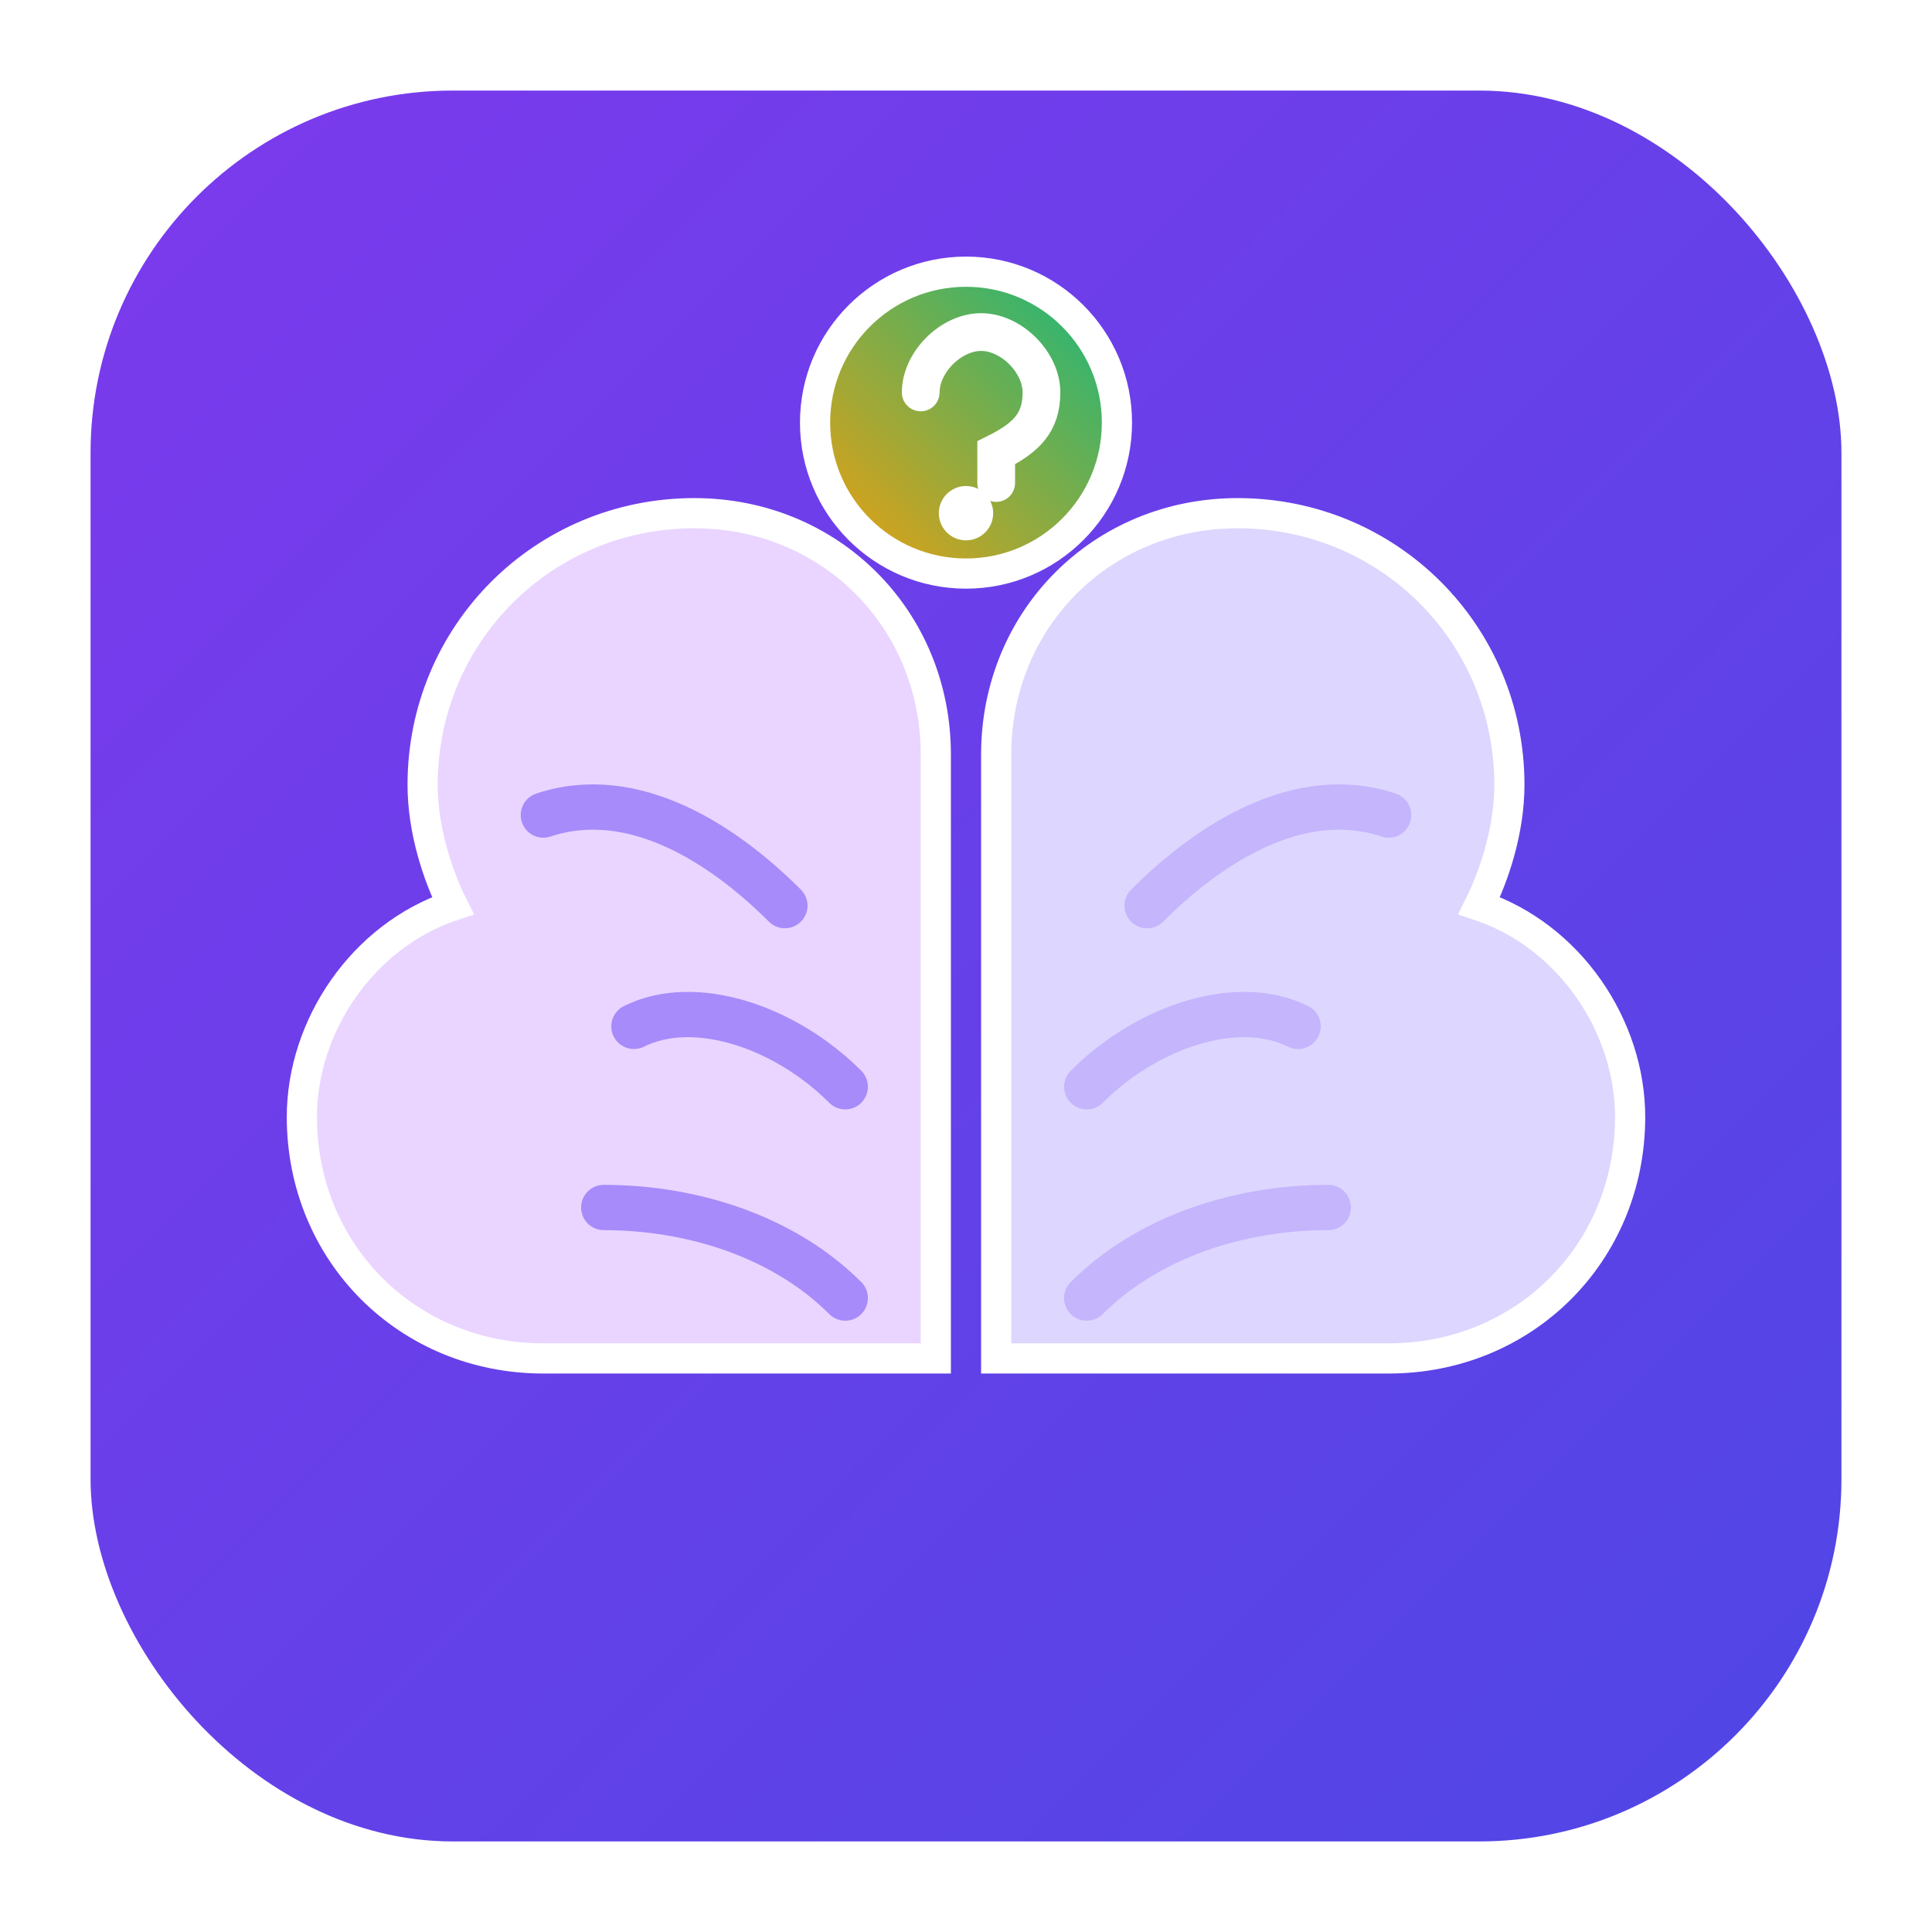
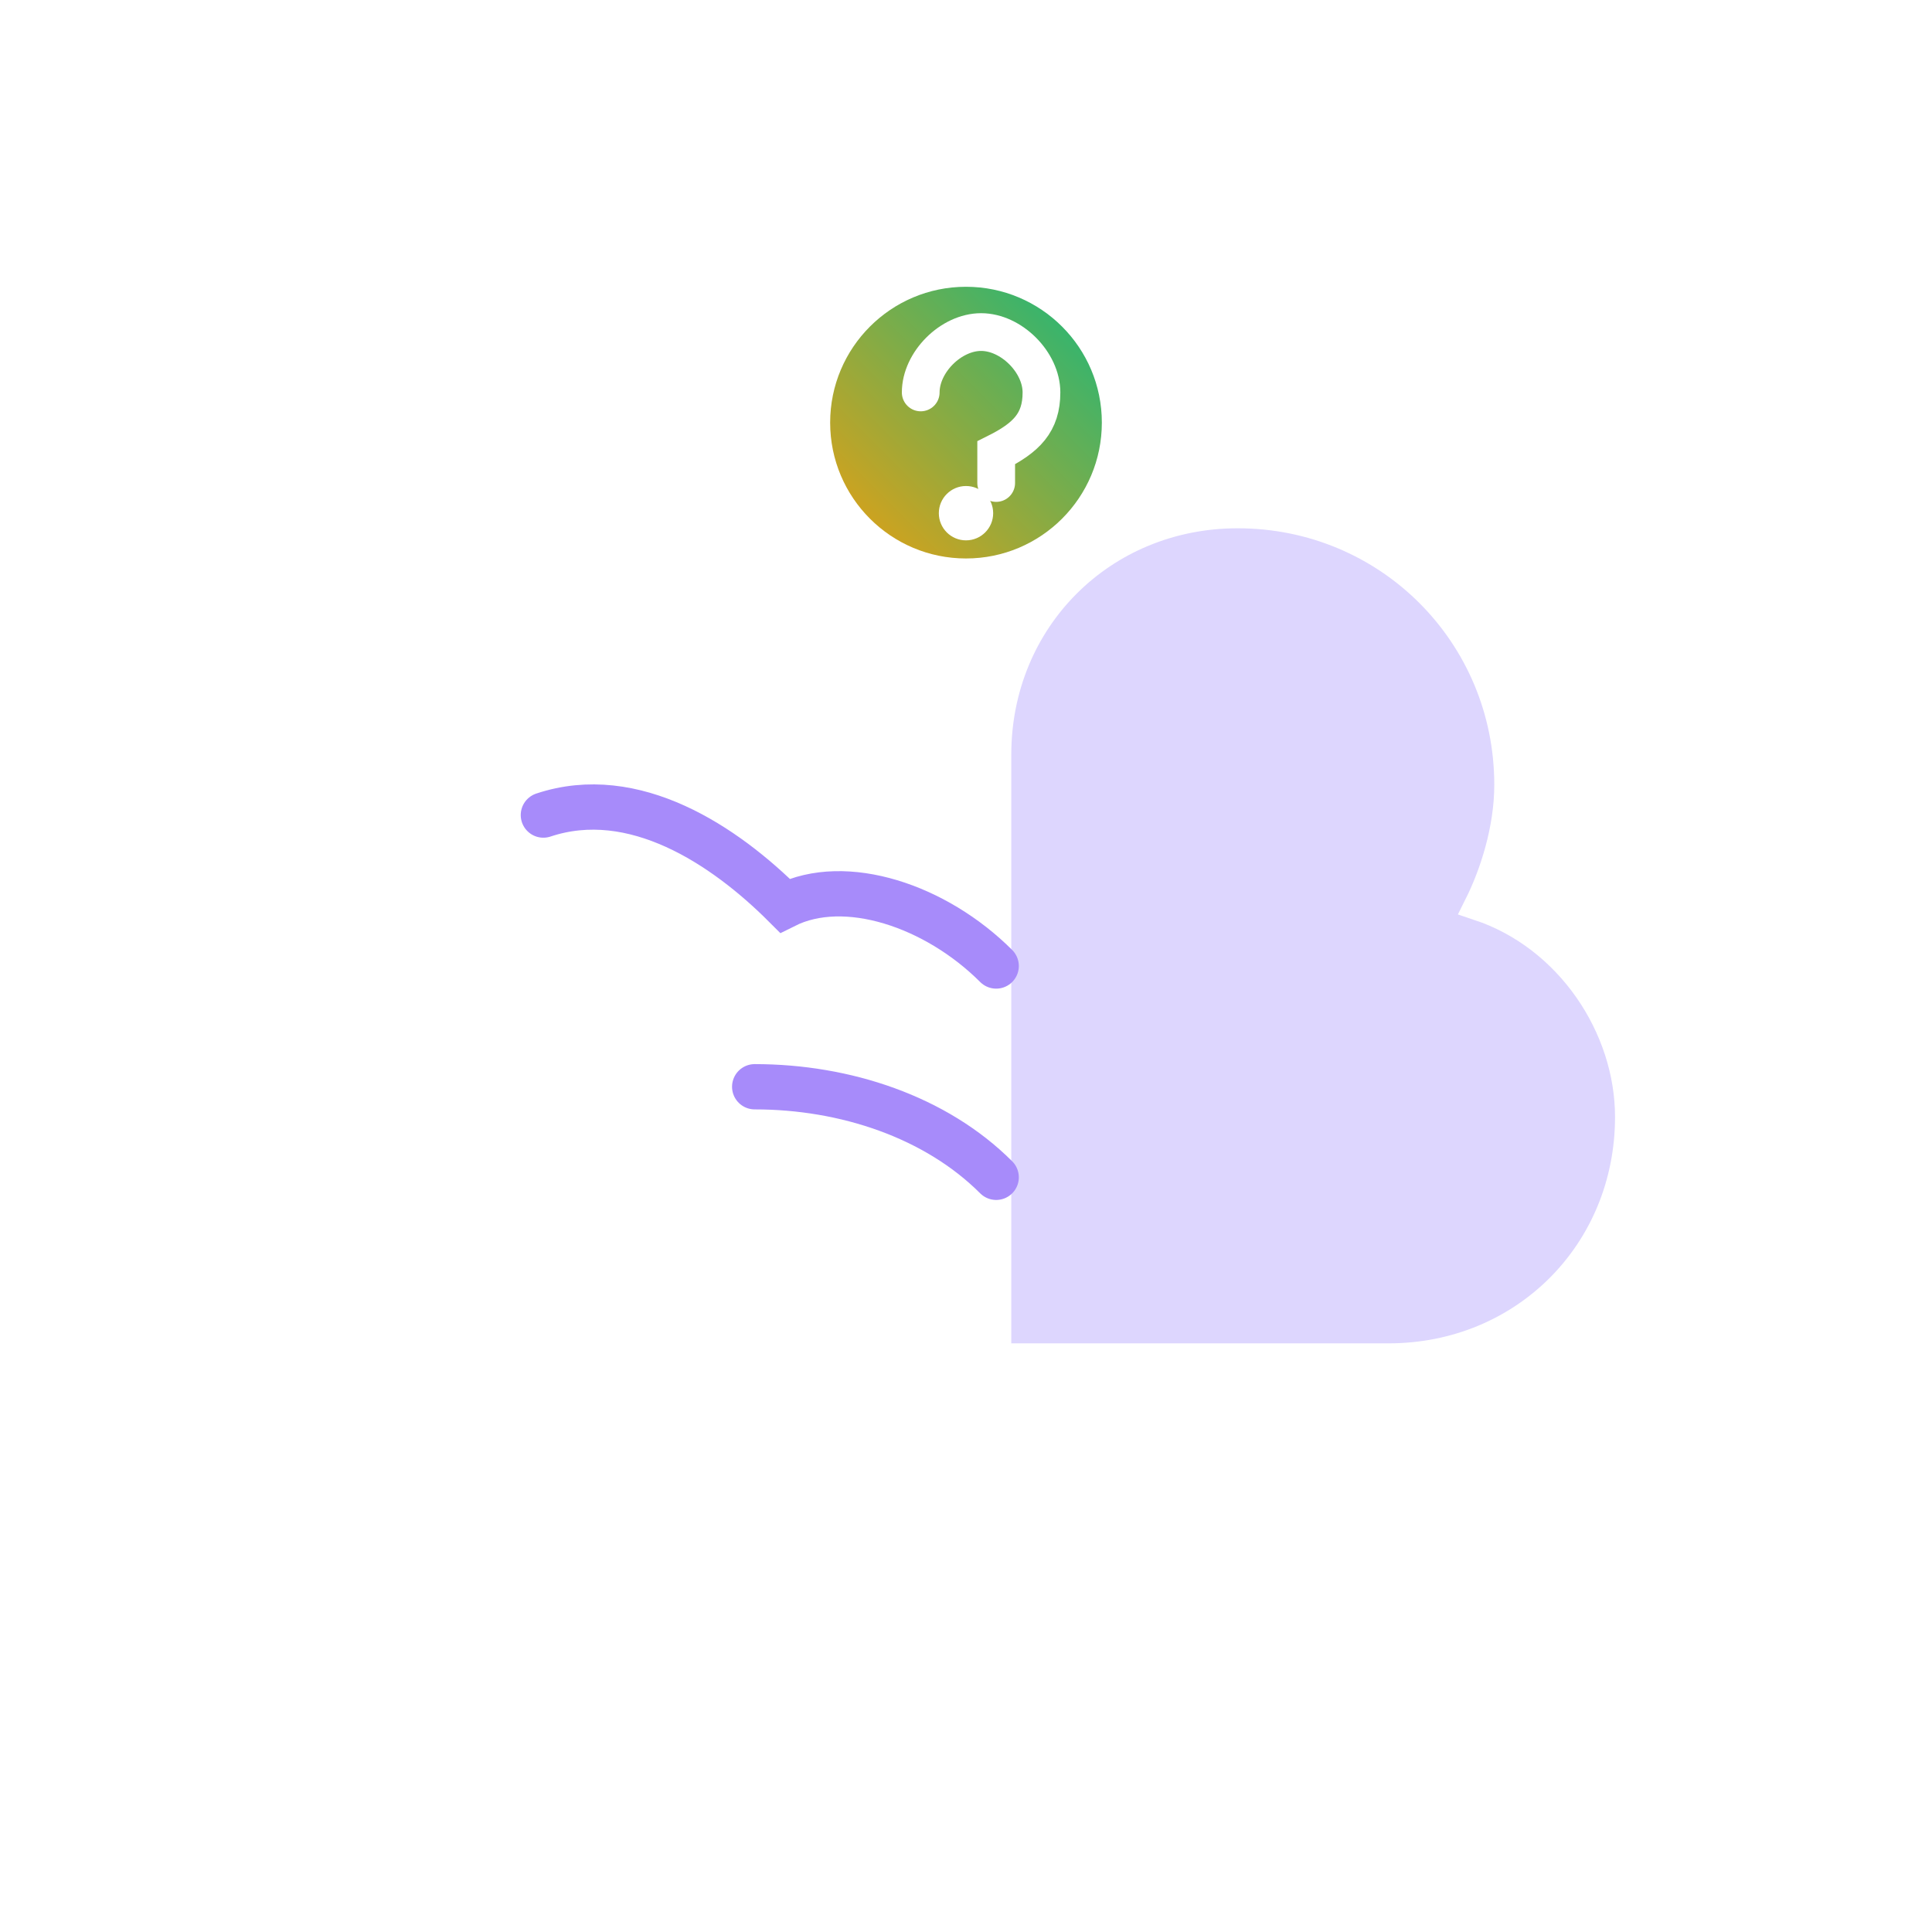
<svg xmlns="http://www.w3.org/2000/svg" viewBox="0 0 128 128" width="128" height="128" role="img" aria-label="Brain icon">
  <defs>
    <linearGradient id="g1" x1="0" y1="0" x2="1" y2="1">
      <stop offset="0%" stop-color="#7C3AED" />
      <stop offset="100%" stop-color="#4F46E5" />
    </linearGradient>
    <linearGradient id="g2" x1="0" y1="1" x2="1" y2="0">
      <stop offset="0%" stop-color="#F59E0B" />
      <stop offset="100%" stop-color="#10B981" />
    </linearGradient>
    <filter id="shadow" x="-20%" y="-20%" width="140%" height="140%">
      <feDropShadow dx="0" dy="2" stdDeviation="2" flood-color="#000" flood-opacity="0.25" />
    </filter>
  </defs>
-   <rect x="6" y="6" width="116" height="116" rx="24" fill="url(#g1)" />
  <g filter="url(#shadow)">
-     <path d="M46 34c-10 0-18 8-18 18 0 3 1 6 2 8-6 2-10 8-10 14 0 9 7 16 16 16h26V50c0-9-7-16-16-16z" fill="#E9D5FF" stroke="#FFFFFF" stroke-width="2" />
    <path d="M82 34c10 0 18 8 18 18 0 3-1 6-2 8 6 2 10 8 10 14 0 9-7 16-16 16H66V50c0-9 7-16 16-16z" fill="#DDD6FE" stroke="#FFFFFF" stroke-width="2" />
-     <path d="M36 54c6-2 12 2 16 6m-10 8c4-2 10 0 14 4m-16 8c6 0 12 2 16 6" stroke="#A78BFA" stroke-width="3" stroke-linecap="round" fill="none" />
-     <path d="M92 54c-6-2-12 2-16 6m10 8c-4-2-10 0-14 4m16 8c-6 0-12 2-16 6" stroke="#C4B5FD" stroke-width="3" stroke-linecap="round" fill="none" />
+     <path d="M36 54c6-2 12 2 16 6c4-2 10 0 14 4m-16 8c6 0 12 2 16 6" stroke="#A78BFA" stroke-width="3" stroke-linecap="round" fill="none" />
  </g>
  <circle cx="64" cy="28" r="10" fill="url(#g2)" stroke="#FFFFFF" stroke-width="2" />
  <path d="M61 26c0-2 2-4 4-4s4 2 4 4c0 2-1 3-3 4v2" stroke="#FFFFFF" stroke-width="2.5" stroke-linecap="round" fill="none" />
  <circle cx="64" cy="34" r="1.8" fill="#FFFFFF" />
</svg>